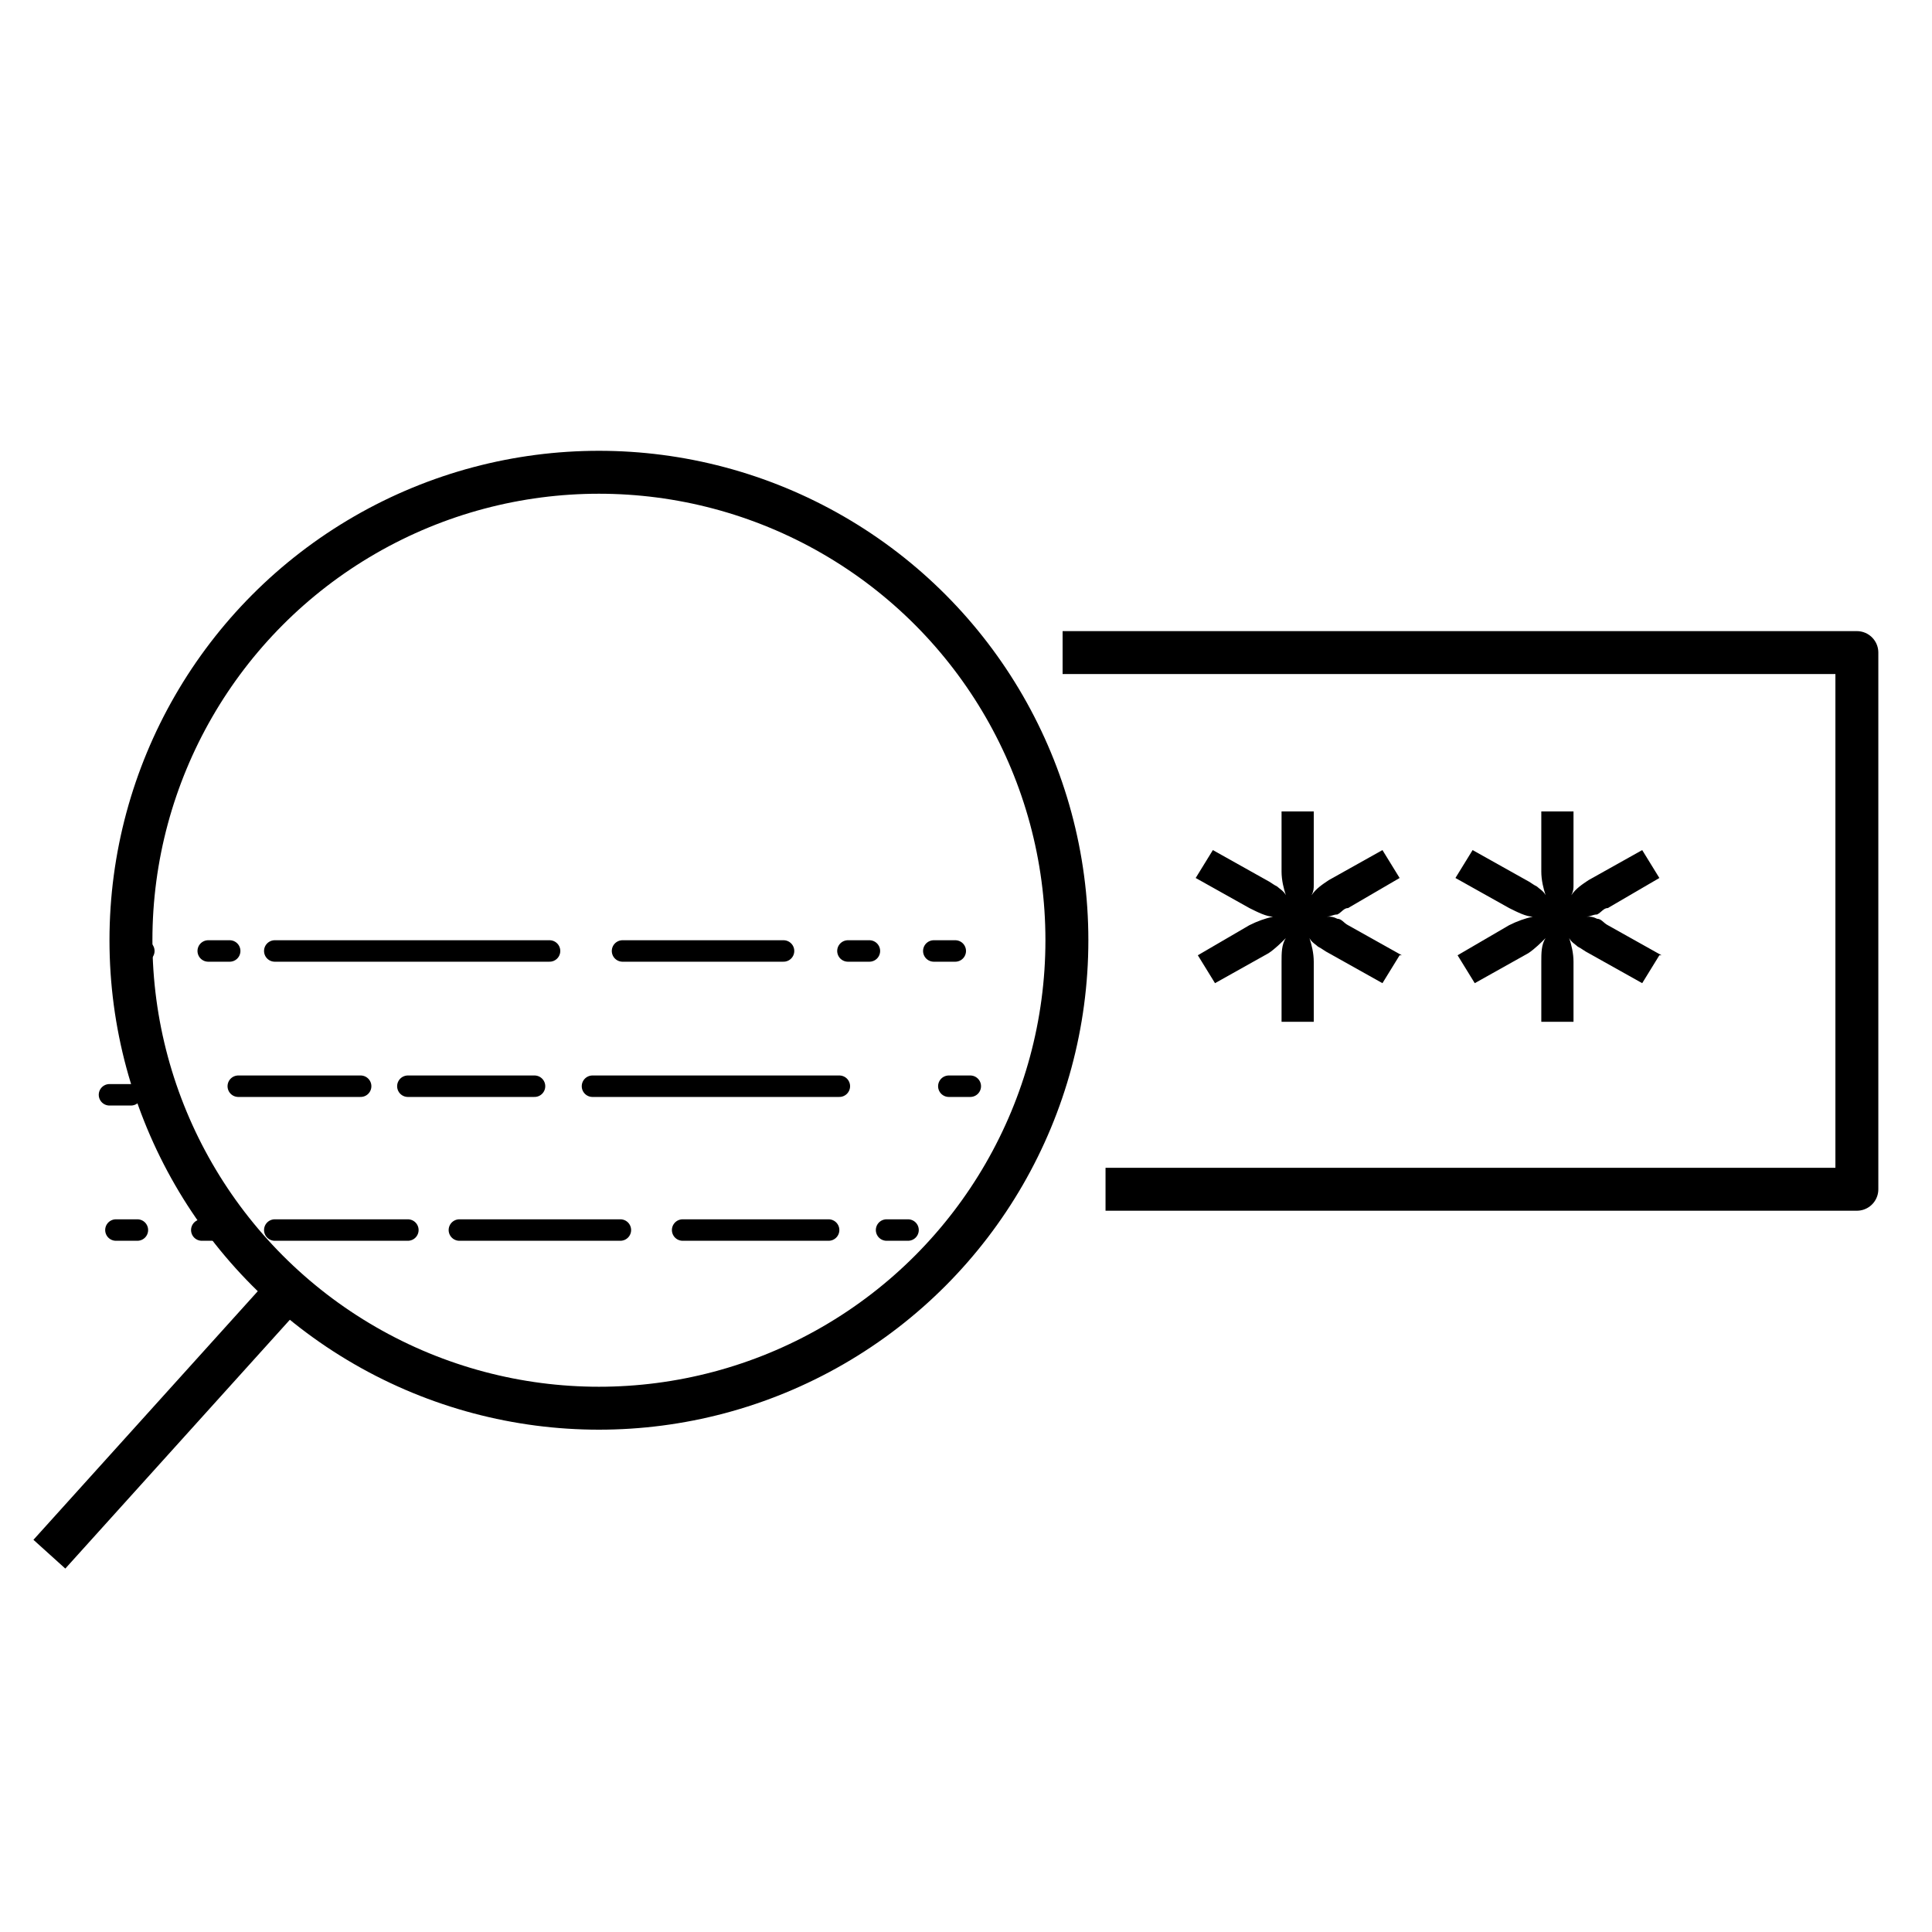
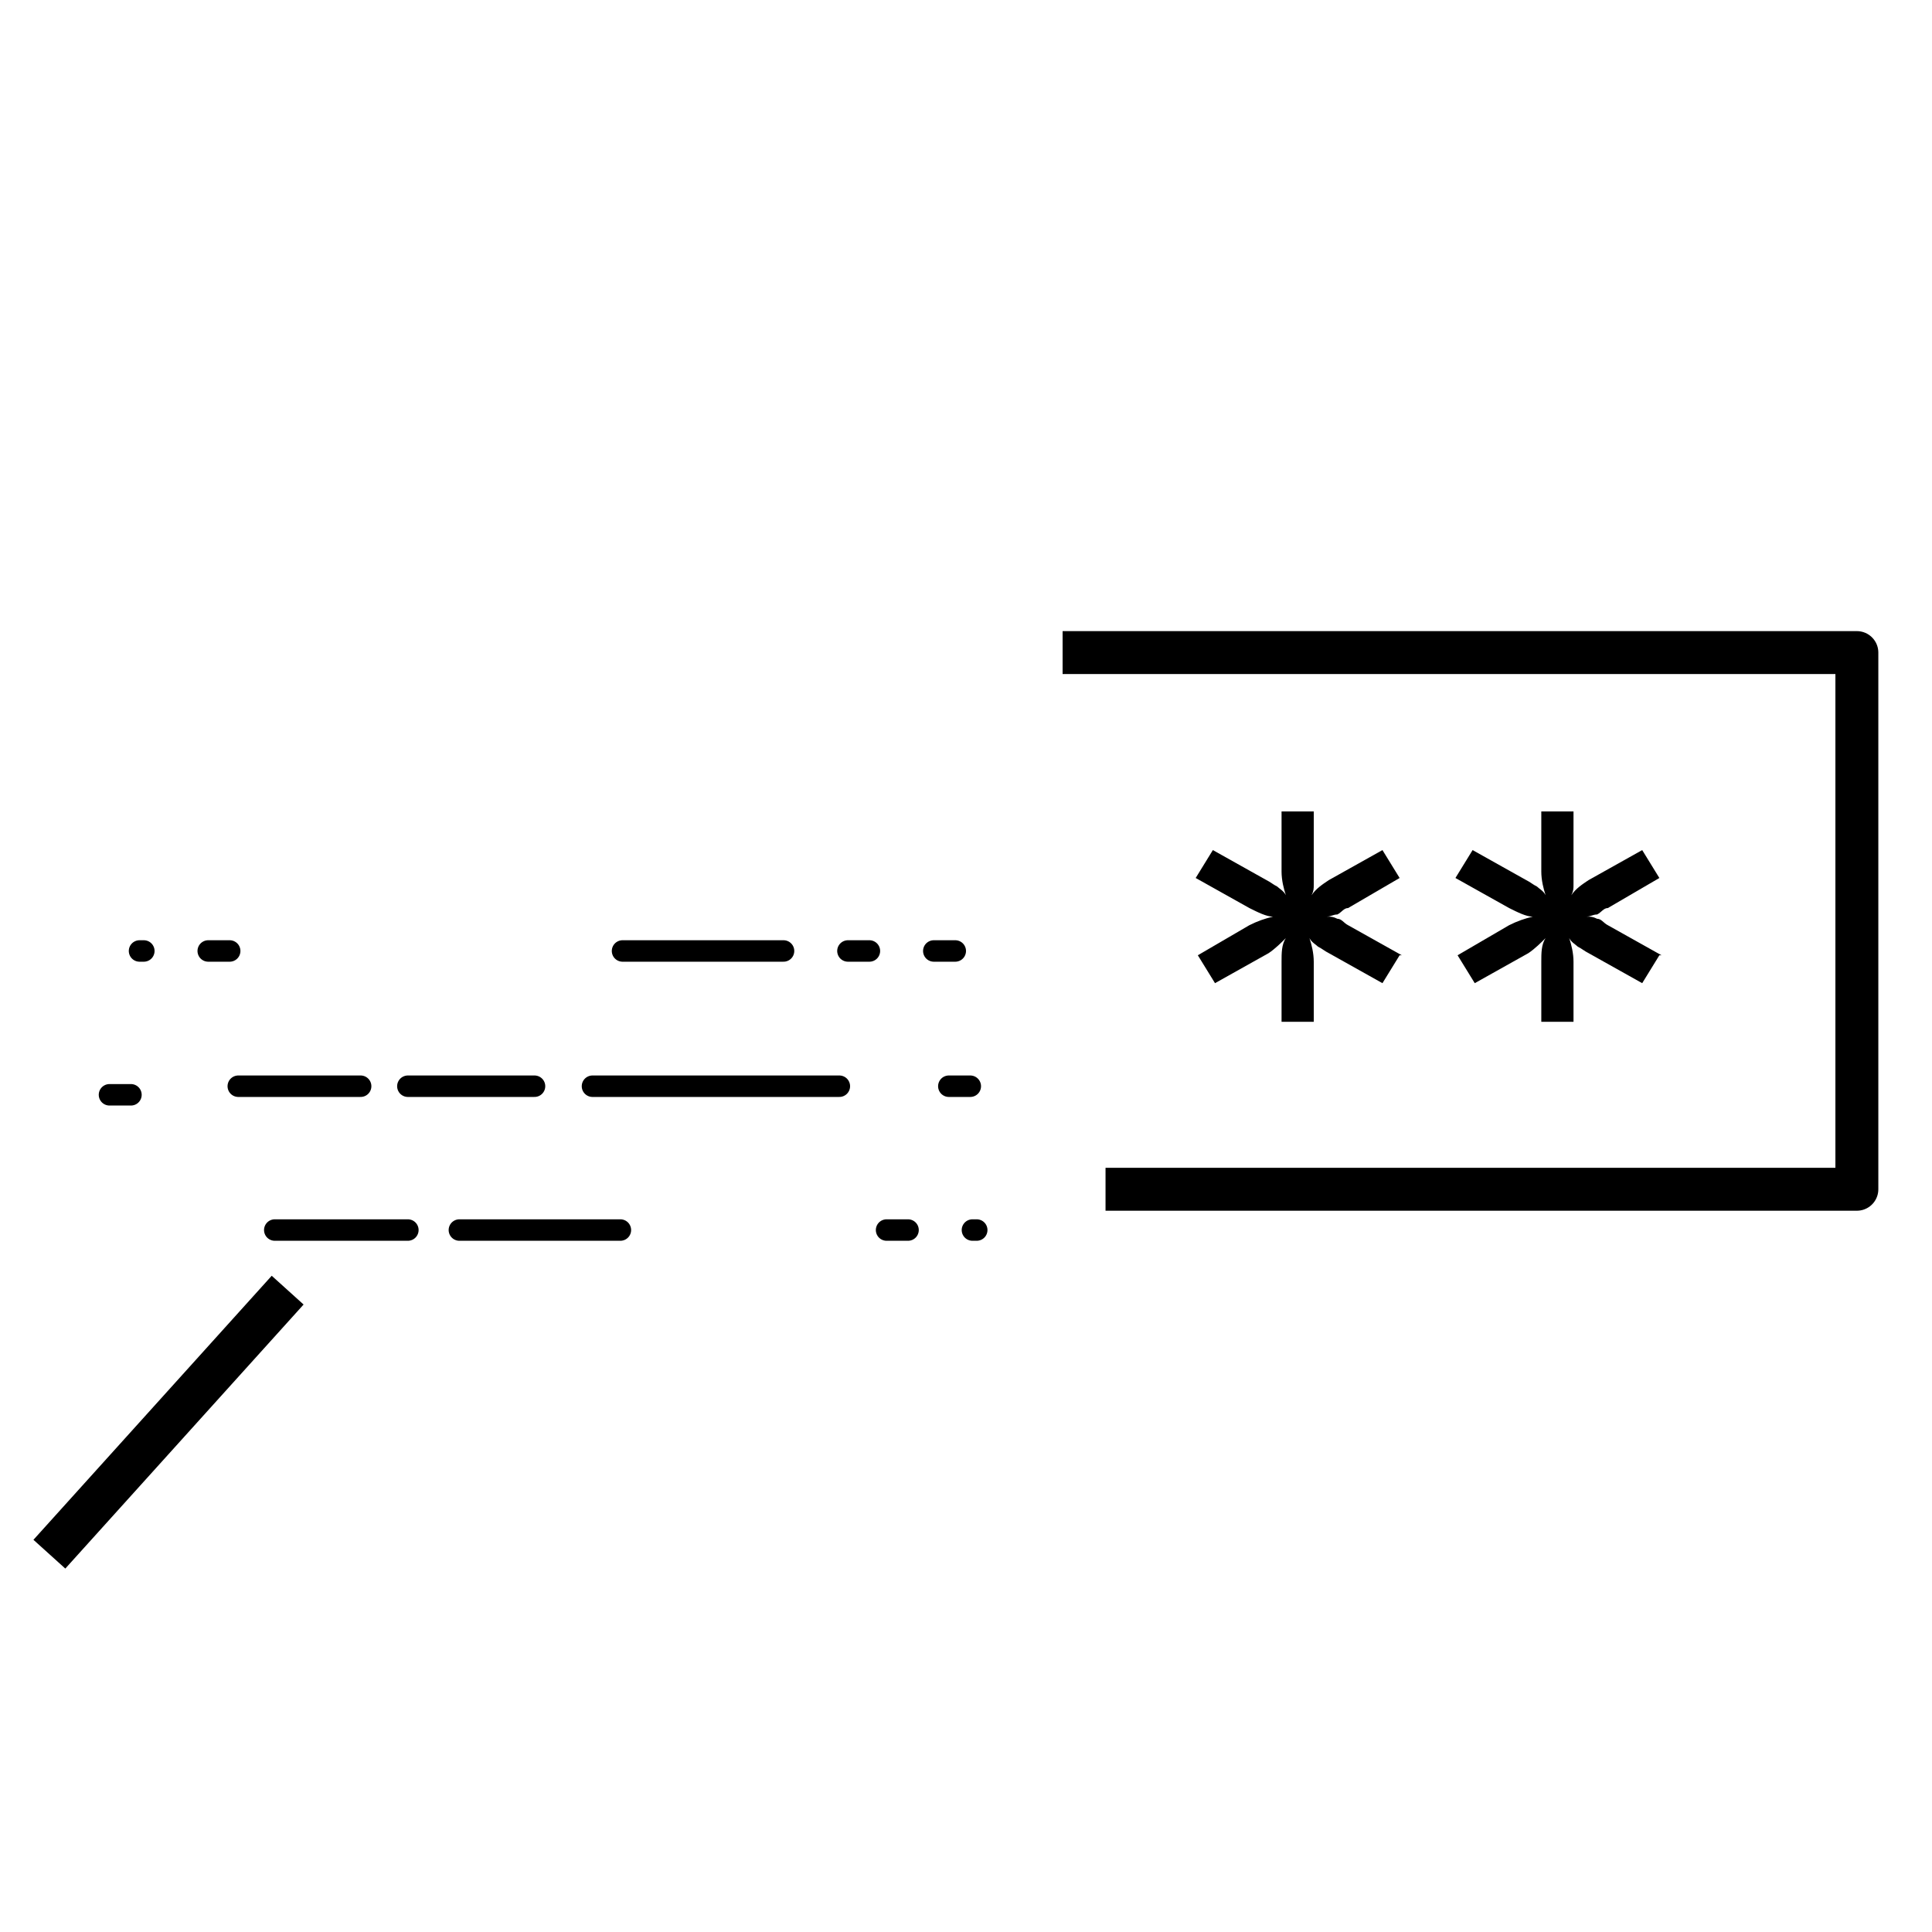
<svg xmlns="http://www.w3.org/2000/svg" id="Layer_1" version="1.1" viewBox="0 0 90 90">
  <defs>
    <style>
      .st0 {
        filter: url(#drop-shadow-13);
      }

      .st0, .st1, .st2, .st3, .st4, .st5, .st6, .st7, .st8, .st9, .st10, .st11, .st12, .st13, .st14, .st15 {
        fill: none;
        stroke: #000;
      }

      .st0, .st1, .st2, .st3, .st4, .st6, .st7, .st8, .st9, .st10, .st11, .st12, .st13, .st14 {
        stroke-linecap: round;
      }

      .st0, .st1, .st2, .st3, .st4, .st12, .st13, .st14, .st15 {
        stroke-miterlimit: 10;
      }

      .st1 {
        filter: url(#drop-shadow-14);
      }

      .st2 {
        filter: url(#drop-shadow-10);
      }

      .st3 {
        filter: url(#drop-shadow-12);
      }

      .st4 {
        filter: url(#drop-shadow-11);
      }

      .st5, .st6, .st7, .st8, .st9, .st10, .st11 {
        stroke-linejoin: round;
      }

      .st5, .st15 {
        stroke-width: 2px;
      }

      .st6 {
        filter: url(#drop-shadow-9);
      }

      .st6, .st7, .st8, .st9, .st10, .st11 {
        stroke-dasharray: 1 3;
      }

      .st7 {
        filter: url(#drop-shadow-7);
      }

      .st8 {
        filter: url(#drop-shadow-6);
      }

      .st9 {
        filter: url(#drop-shadow-8);
      }

      .st10 {
        filter: url(#drop-shadow-5);
      }

      .st11 {
        filter: url(#drop-shadow-4);
      }

      .st12 {
        filter: url(#drop-shadow-2);
      }

      .st13 {
        filter: url(#drop-shadow-1);
      }

      .st14 {
        filter: url(#drop-shadow-3);
      }
    </style>
    <filter id="drop-shadow-1" x="14.3" y="36.8" width="13.8" height="1" filterUnits="userSpaceOnUse">
      <feOffset dx="-2" dy="7" />
      <feGaussianBlur result="blur" stdDeviation="5" />
      <feFlood flood-color="#231f20" flood-opacity=".2" />
      <feComposite in2="blur" operator="in" />
      <feComposite in="SourceGraphic" />
    </filter>
    <filter id="drop-shadow-2" x="14.3" y="49.8" width="7.2" height="1" filterUnits="userSpaceOnUse">
      <feOffset dx="-2" dy="7" />
      <feGaussianBlur result="blur1" stdDeviation="5" />
      <feFlood flood-color="#231f20" flood-opacity=".2" />
      <feComposite in2="blur1" operator="in" />
      <feComposite in="SourceGraphic" />
    </filter>
    <filter id="drop-shadow-3" x="12.6" y="43.1" width="6.7" height="1" filterUnits="userSpaceOnUse">
      <feOffset dx="-2" dy="7" />
      <feGaussianBlur result="blur2" stdDeviation="5" />
      <feFlood flood-color="#231f20" flood-opacity=".2" />
      <feComposite in2="blur2" operator="in" />
      <feComposite in="SourceGraphic" />
    </filter>
    <filter id="drop-shadow-4" x="6" y="49.8" width="6.9" height="1" filterUnits="userSpaceOnUse">
      <feOffset dx="-2" dy="7" />
      <feGaussianBlur result="blur3" stdDeviation="5" />
      <feFlood flood-color="#231f20" flood-opacity=".2" />
      <feComposite in2="blur3" operator="in" />
      <feComposite in="SourceGraphic" />
    </filter>
    <filter id="drop-shadow-5" x="8" y="36.8" width="5.2" height="1" filterUnits="userSpaceOnUse">
      <feOffset dx="-2" dy="7" />
      <feGaussianBlur result="blur4" stdDeviation="5" />
      <feFlood flood-color="#231f20" flood-opacity=".2" />
      <feComposite in2="blur4" operator="in" />
      <feComposite in="SourceGraphic" />
    </filter>
    <filter id="drop-shadow-6" x="6.6" y="43.5" width="4.9" height="1" filterUnits="userSpaceOnUse">
      <feOffset dx="-2" dy="7" />
      <feGaussianBlur result="blur5" stdDeviation="5" />
      <feFlood flood-color="#231f20" flood-opacity=".2" />
      <feComposite in2="blur5" operator="in" />
      <feComposite in="SourceGraphic" />
    </filter>
    <filter id="drop-shadow-7" x="41" y="36.8" width="6.9" height="1" filterUnits="userSpaceOnUse">
      <feOffset dx="-2" dy="7" />
      <feGaussianBlur result="blur6" stdDeviation="5" />
      <feFlood flood-color="#231f20" flood-opacity=".2" />
      <feComposite in2="blur6" operator="in" />
      <feComposite in="SourceGraphic" />
    </filter>
    <filter id="drop-shadow-8" x="42.8" y="49.8" width="5.2" height="1" filterUnits="userSpaceOnUse">
      <feOffset dx="-2" dy="7" />
      <feGaussianBlur result="blur7" stdDeviation="5" />
      <feFlood flood-color="#231f20" flood-opacity=".2" />
      <feComposite in2="blur7" operator="in" />
      <feComposite in="SourceGraphic" />
    </filter>
    <filter id="drop-shadow-9" x="42.8" y="43.1" width="4.9" height="1" filterUnits="userSpaceOnUse">
      <feOffset dx="-2" dy="7" />
      <feGaussianBlur result="blur8" stdDeviation="5" />
      <feFlood flood-color="#231f20" flood-opacity=".2" />
      <feComposite in2="blur8" operator="in" />
      <feComposite in="SourceGraphic" />
    </filter>
    <filter id="drop-shadow-10" x="29.1" y="43.1" width="12.5" height="1" filterUnits="userSpaceOnUse">
      <feOffset dx="-2" dy="7" />
      <feGaussianBlur result="blur9" stdDeviation="5" />
      <feFlood flood-color="#231f20" flood-opacity=".2" />
      <feComposite in2="blur9" operator="in" />
      <feComposite in="SourceGraphic" />
    </filter>
    <filter id="drop-shadow-11" x="30.5" y="36.8" width="8.6" height="1" filterUnits="userSpaceOnUse">
      <feOffset dx="-2" dy="7" />
      <feGaussianBlur result="blur10" stdDeviation="5" />
      <feFlood flood-color="#231f20" flood-opacity=".2" />
      <feComposite in2="blur10" operator="in" />
      <feComposite in="SourceGraphic" />
    </filter>
    <filter id="drop-shadow-12" x="33.3" y="49.8" width="7.8" height="1" filterUnits="userSpaceOnUse">
      <feOffset dx="-2" dy="7" />
      <feGaussianBlur result="blur11" stdDeviation="5" />
      <feFlood flood-color="#231f20" flood-opacity=".2" />
      <feComposite in2="blur11" operator="in" />
      <feComposite in="SourceGraphic" />
    </filter>
    <filter id="drop-shadow-13" x="22.9" y="49.8" width="8.4" height="1" filterUnits="userSpaceOnUse">
      <feOffset dx="-2" dy="7" />
      <feGaussianBlur result="blur12" stdDeviation="5" />
      <feFlood flood-color="#231f20" flood-opacity=".2" />
      <feComposite in2="blur12" operator="in" />
      <feComposite in="SourceGraphic" />
    </filter>
    <filter id="drop-shadow-14" x="20.5" y="43.1" width="6.9" height="1" filterUnits="userSpaceOnUse">
      <feOffset dx="-2" dy="7" />
      <feGaussianBlur result="blur13" stdDeviation="5" />
      <feFlood flood-color="#231f20" flood-opacity=".2" />
      <feComposite in2="blur13" operator="in" />
      <feComposite in="SourceGraphic" />
    </filter>
  </defs>
  <g>
-     <circle class="st15" cx="27.9" cy="43.8" r="21.8" />
    <line class="st15" x1="13.4" y1="60.1" x2="2.3" y2="72.4" />
  </g>
  <polyline class="st5" points="49.5 30.4 86.5 30.4 86.5 55.4 51.5 55.4" />
  <path d="M65.2,44.5l-.8,1.3-2.5-1.4c-.2-.1-.3-.2-.5-.3-.1-.1-.3-.2-.4-.4.1.3.2.7.2,1.1v2.8h-1.5v-2.8c0-.4,0-.8.2-1.1-.2.2-.5.5-.8.7l-2.5,1.4-.8-1.3,2.4-1.4c.4-.2.7-.3,1.1-.4-.3,0-.7-.2-1.1-.4l-2.5-1.4.8-1.3,2.5,1.4c.2.1.3.2.5.3.1.1.3.2.4.4-.1-.3-.2-.7-.2-1.1v-2.8h1.5v2.8c0,.2,0,.4,0,.6,0,.2,0,.3-.1.5.2-.3.5-.5.8-.7l2.5-1.4.8,1.3-2.4,1.4c-.2,0-.3.2-.5.3-.2,0-.3.1-.5.1.2,0,.3,0,.5.1.2,0,.3.2.5.3l2.5,1.4Z" />
  <path d="M77.3,44.5l-.8,1.3-2.5-1.4c-.2-.1-.3-.2-.5-.3-.1-.1-.3-.2-.4-.4.1.3.2.7.2,1.1v2.8h-1.5v-2.8c0-.4,0-.8.2-1.1-.2.2-.5.5-.8.7l-2.5,1.4-.8-1.3,2.4-1.4c.4-.2.7-.3,1.1-.4-.3,0-.7-.2-1.1-.4l-2.5-1.4.8-1.3,2.5,1.4c.2.1.3.2.5.3.1.1.3.2.4.4-.1-.3-.2-.7-.2-1.1v-2.8h1.5v2.8c0,.2,0,.4,0,.6,0,.2,0,.3-.1.5.2-.3.5-.5.8-.7l2.5-1.4.8,1.3-2.4,1.4c-.2,0-.3.2-.5.3-.2,0-.3.1-.5.1.2,0,.3,0,.5.1.2,0,.3.2.5.3l2.5,1.4Z" />
-   <line class="st13" x1="14.8" y1="37.3" x2="27.6" y2="37.3" />
  <line class="st12" x1="14.8" y1="50.3" x2="21" y2="50.3" />
  <line class="st14" x1="18.8" y1="43.6" x2="13.1" y2="43.6" />
-   <line class="st11" x1="12.4" y1="50.3" x2="6.5" y2="50.3" />
  <line class="st10" x1="12.7" y1="37.3" x2="8.5" y2="37.3" />
  <line class="st8" x1="7.1" y1="44" x2="11" y2="44" />
  <line class="st7" x1="41.5" y1="37.3" x2="47.4" y2="37.3" />
  <line class="st9" x1="43.3" y1="50.3" x2="47.5" y2="50.3" />
  <line class="st6" x1="47.2" y1="43.6" x2="43.3" y2="43.6" />
  <line class="st2" x1="41.1" y1="43.6" x2="29.6" y2="43.6" />
  <line class="st4" x1="38.5" y1="37.3" x2="31" y2="37.3" />
-   <line class="st3" x1="40.6" y1="50.3" x2="33.8" y2="50.3" />
  <line class="st0" x1="30.9" y1="50.3" x2="23.4" y2="50.3" />
  <line class="st1" x1="26.9" y1="43.6" x2="21" y2="43.6" />
</svg>